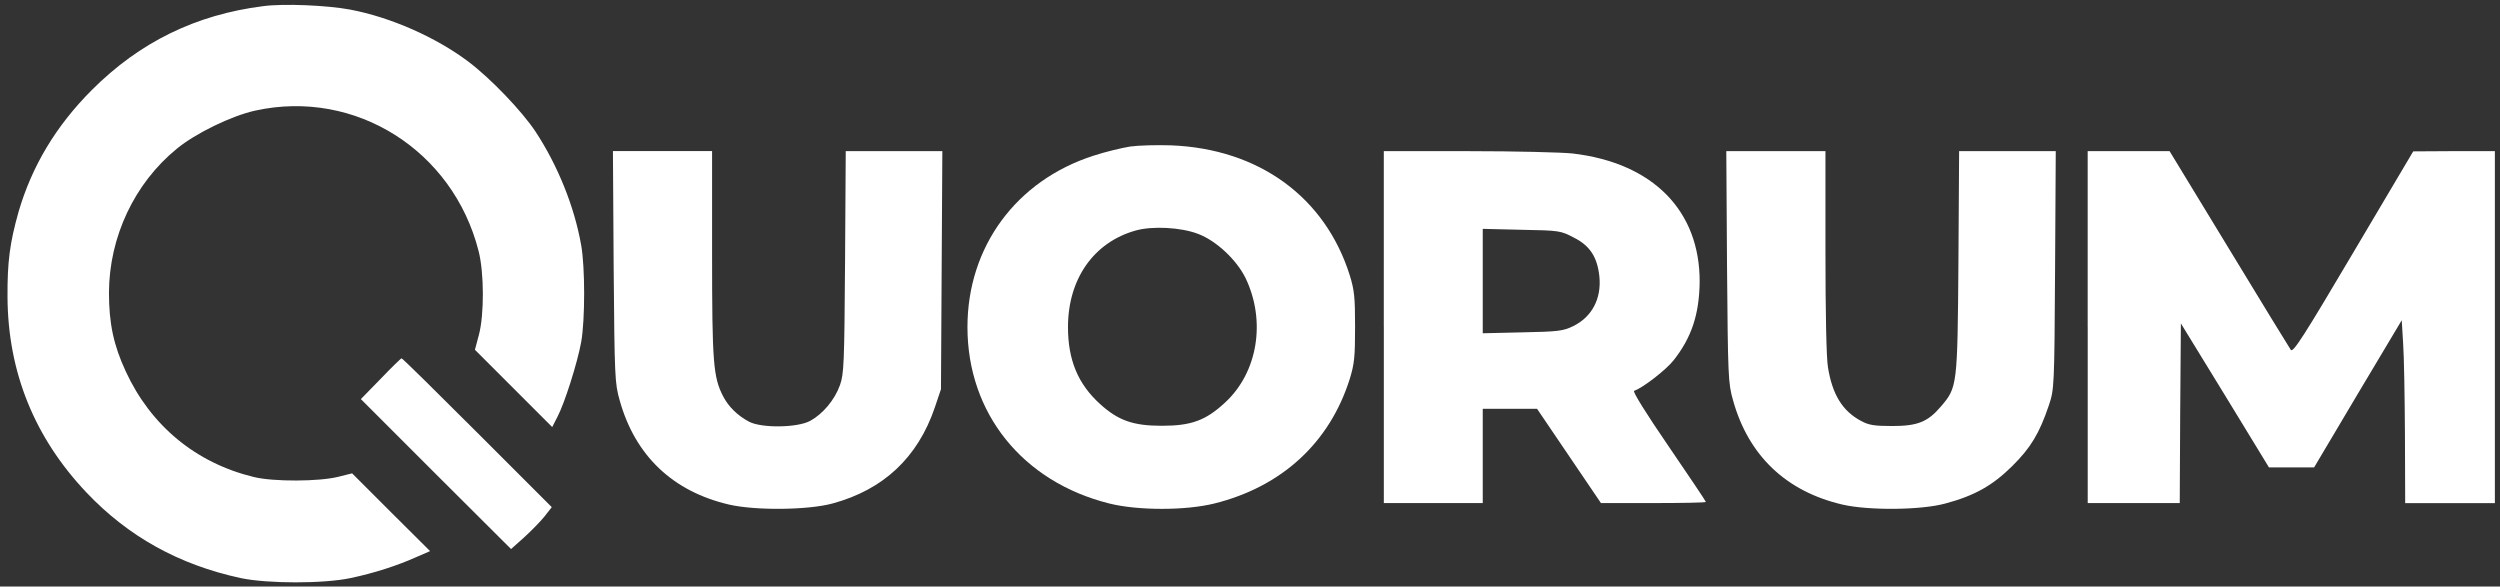
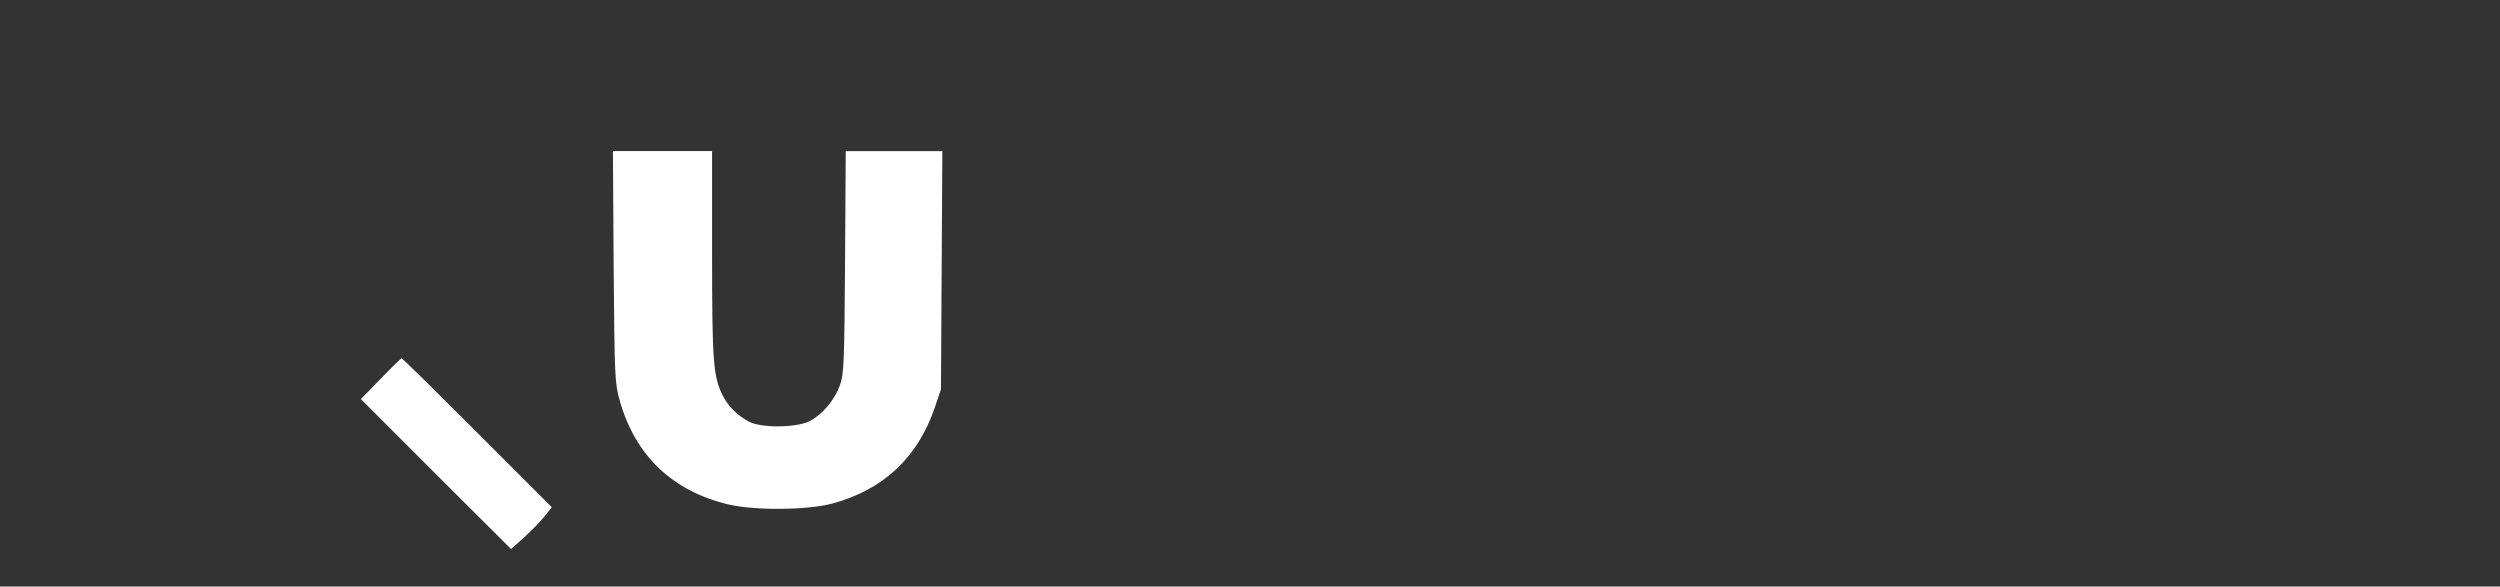
<svg xmlns="http://www.w3.org/2000/svg" version="1.1" id="Calque_1" x="0px" y="0px" viewBox="0 0 725.9 170.3" style="enable-background:new 0 0 725.9 170.3;" xml:space="preserve">
  <rect x="0" y="0" width="725.9" height="170.3" fill="#333333" stroke="none" />
  <style type="text/css">
	.st0{fill:#FFFFFF;}
</style>
  <g transform="translate(0,305) scale(0.1,-0.1)">
-     <path class="st0" d="M763.9,3032.1c-195-24.7-358-104.2-496.9-243.1c-104.2-104.2-174.3-221.1-213.1-354   c-25.4-90.2-32.7-144.9-32.1-247.8c1.3-217.7,78.1-407.4,229.1-567.1c121.6-128.2,268.5-209.7,447.5-248.5   c78.8-16.7,241.8-16.7,319.9,0c66.8,14,135.6,36.1,190.4,60.8l40.1,17.4l-113.5,112.9l-112.9,112.9l-40.1-10   c-55.4-14-187.7-14.7-245.1-0.7c-168.3,40.7-299.2,148.9-372,306.6c-35.4,76.1-48.8,139.6-48.8,229.1   c0.7,161.6,74.1,317.3,197,417.5c54.1,44.8,160.3,96.2,228.4,110.9c289.9,63.5,573.7-115.6,647.9-408.1   c16-62.1,16.7-184.3,0.7-243.8l-11.4-42.7l112.2-112.2l112.2-112.2l14.7,28.7c21.4,40.1,58.8,159,69.5,218.4   c11.4,64.8,11.4,216.4,0,280.5c-19.4,111.5-68.1,232.4-132.9,330.6c-39.4,59.4-130.2,154.3-195,203   c-94.2,70.8-225.8,128.9-343.3,151C949.6,3034.7,823.4,3040.1,763.9,3032.1z" />
-     <path class="st0" d="M3282,2624.6c-24.7-4-72.8-15.4-106.9-26.7c-224.4-72.1-366-264.5-366-497.6c0-250.5,160.3-449.5,412.1-512.3   c83.5-20.7,221.1-20.7,304.6,0c196.4,48.8,335.3,177,393.4,362c13.4,43.4,15.4,64.1,15.4,150.3c0,86.2-2,106.9-15.4,150.3   c-71.5,227.1-263.8,367.4-519,377.4C3360.1,2629.3,3306.7,2628,3282,2624.6z M3479,2370.8c52.8-20,112.2-75.5,138.3-129.6   c58.8-124.2,34.7-272.5-60.1-360c-56.1-52.1-98.2-67.5-183.7-67.5c-83.5,0-126.9,15.4-179.7,63.5c-64.1,58.1-92.8,128.2-92.8,223.1   c0,139.6,74.8,246.5,197,280.5C3346.1,2394.2,3428.9,2390.2,3479,2370.8z" />
    <path class="st0" d="M1781.8,2276c2.7-320.6,3.3-338.6,17.4-388.1c44.8-161,154.3-265.2,318.6-303.2c76.8-17.4,227.8-16,299.2,3.3   c148.3,40.1,247.8,133.6,297.2,278.5l18,53.4l2,346l2,345.3H2596h-140.3l-2-321.9c-2-295.2-3.3-325.3-14.7-357.3   c-15.4-43.4-50.1-84.2-86.8-104.2c-37.4-20-141.6-21.4-177.7-2c-32.7,17.4-59.4,43.4-74.8,73.5c-28.7,55.4-32.1,97.5-32.1,413.4   v298.6h-144.3h-143.6L1781.8,2276z" />
-     <path class="st0" d="M4018.1,2100.3v-511h143.6h143.6v136.9v136.9h78.8h78.8l92.8-136.9l92.8-136.9h152.3   c83.5,0,152.3,1.3,152.3,3.3s-48.8,74.8-108.2,161.6c-65.5,95.5-104.9,159-100.2,161c24.7,8,92.8,60.8,114.9,88.8   c52.1,66.1,74.1,132.9,75.5,226.4c1.3,207.7-135.6,346.7-369.4,374c-30.7,3.3-167,6.7-301.9,6.7h-245.8V2100.3z M4569.8,2360.1   c46.8-23.4,68.1-56.8,74.1-112.2c6.7-64.8-21.4-118.2-76.1-144.9c-28.7-14-42.7-16-146.9-18l-115.6-2.7v151.6v151.6l112.9-2.7   C4527.7,2380.8,4531.7,2380.2,4569.8,2360.1z" />
-     <path class="st0" d="M5014.6,2276c2.7-320.6,3.3-338.6,17.4-388.1c44.8-161,154.3-265.2,318.6-303.2c76.8-17.4,227.8-16,297.9,3.3   c84.8,22.7,136.9,52.1,193.7,108.2c54.1,53.4,79.5,95.5,106.9,177c15.4,46.1,16,50.8,18,392.7l2,345.3h-140.3h-140.3l-2-321.9   c-2.7-360.7-3.3-364-50.8-419.5c-38.1-44.8-67.5-56.8-141.6-56.8c-52.1,0-68.1,2.7-90.2,14.7c-54.1,28.7-83.5,76.8-96.2,155.6   c-4.7,25.4-7.3,163-7.3,336v291.9h-144.3h-143.6L5014.6,2276z" />
-     <path class="st0" d="M6061.9,2100.3v-511h133.6h133.6l1.3,260.5l2,261.2l128.2-209.1l127.6-209.1h65.5h65.5l126.9,213.7   l127.6,213.7l4-66.8c2.7-36.7,4.7-156.3,5.3-265.2l0.7-199h130.2h130.2v511v511h-118.2l-118.9-0.7l-173.7-293.2   c-144.9-245.1-175-291.9-181.7-283.2c-4,6-85.5,138.3-179.7,293.9l-172.3,283.2h-118.9h-118.9V2100.3z" />
    <path class="st0" d="M1105.2,1950l-57.4-58.8l217.7-217.7l218.4-217.7l37.4,33.4c20.7,18.7,47.4,46.1,59.4,60.8l21.4,27.4   l-216.4,216.4c-118.9,118.9-217.7,216.4-219.7,215.7C1164,2009.5,1136.6,1982.7,1105.2,1950z" />
  </g>
</svg>